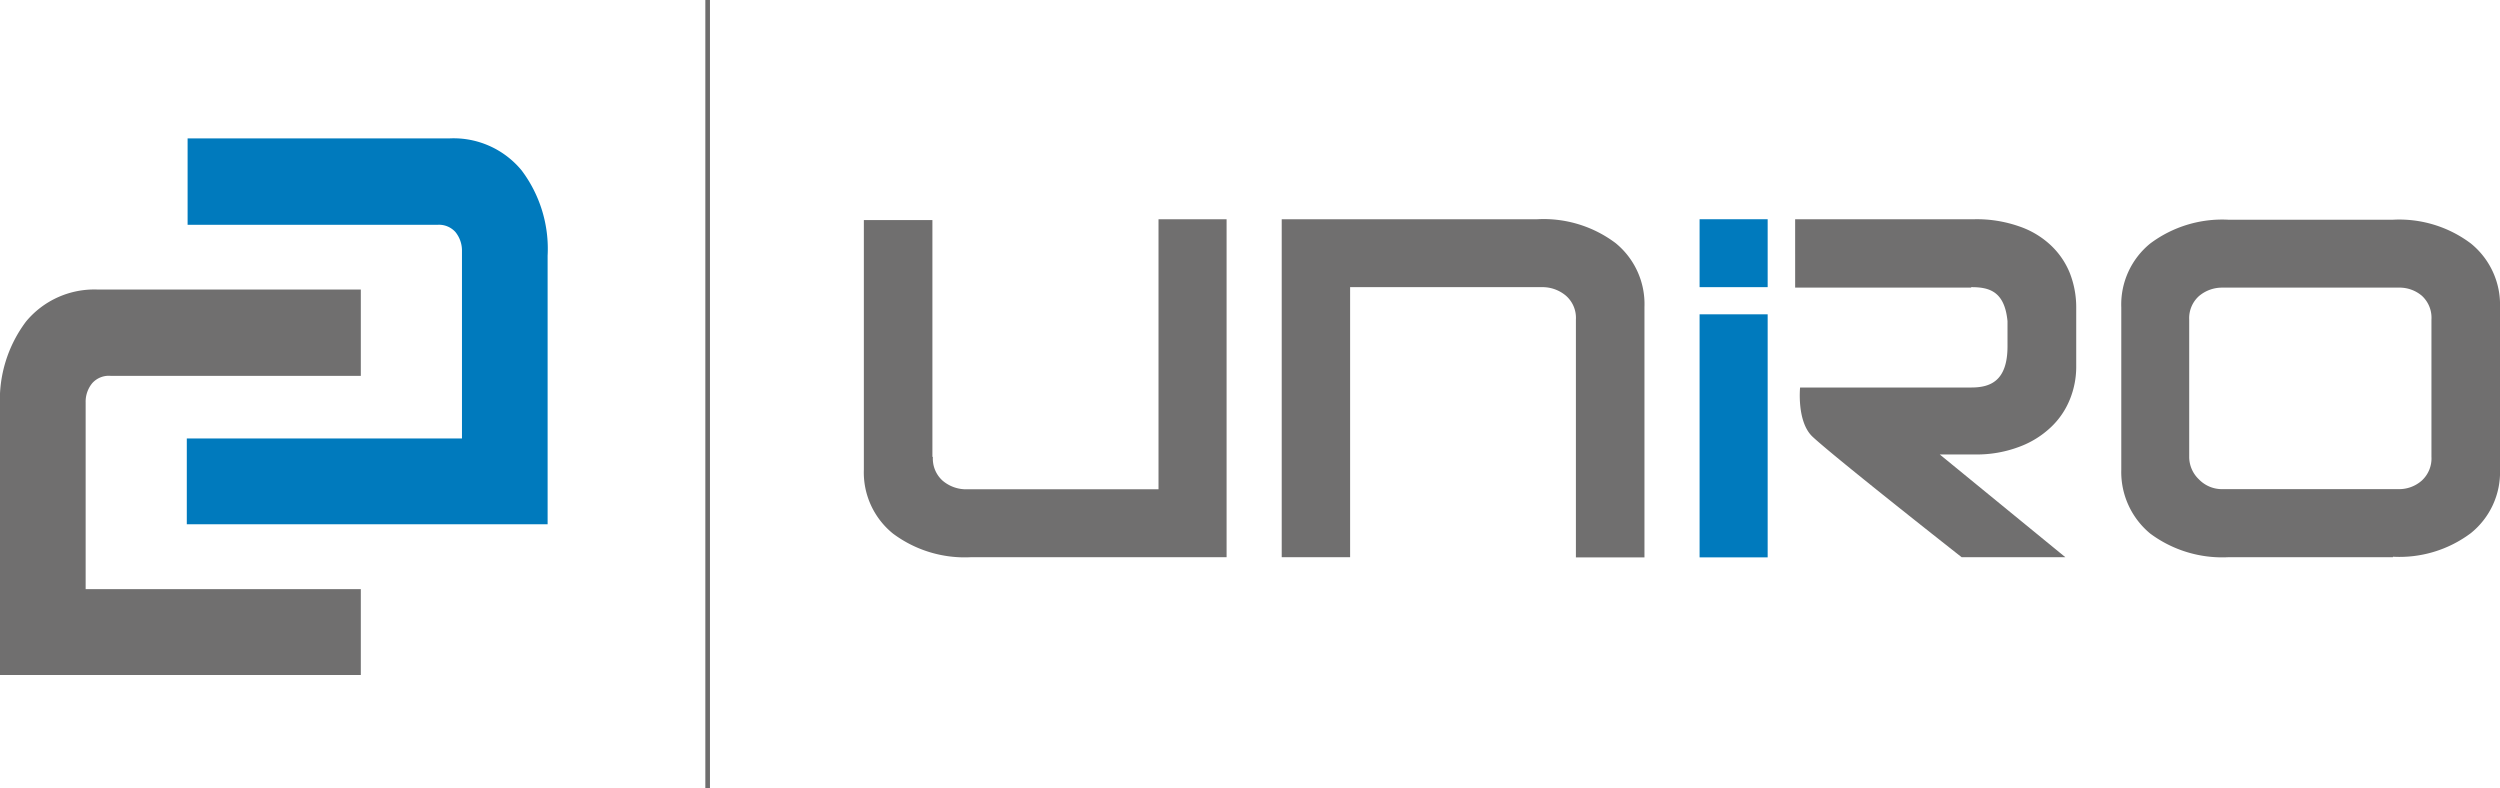
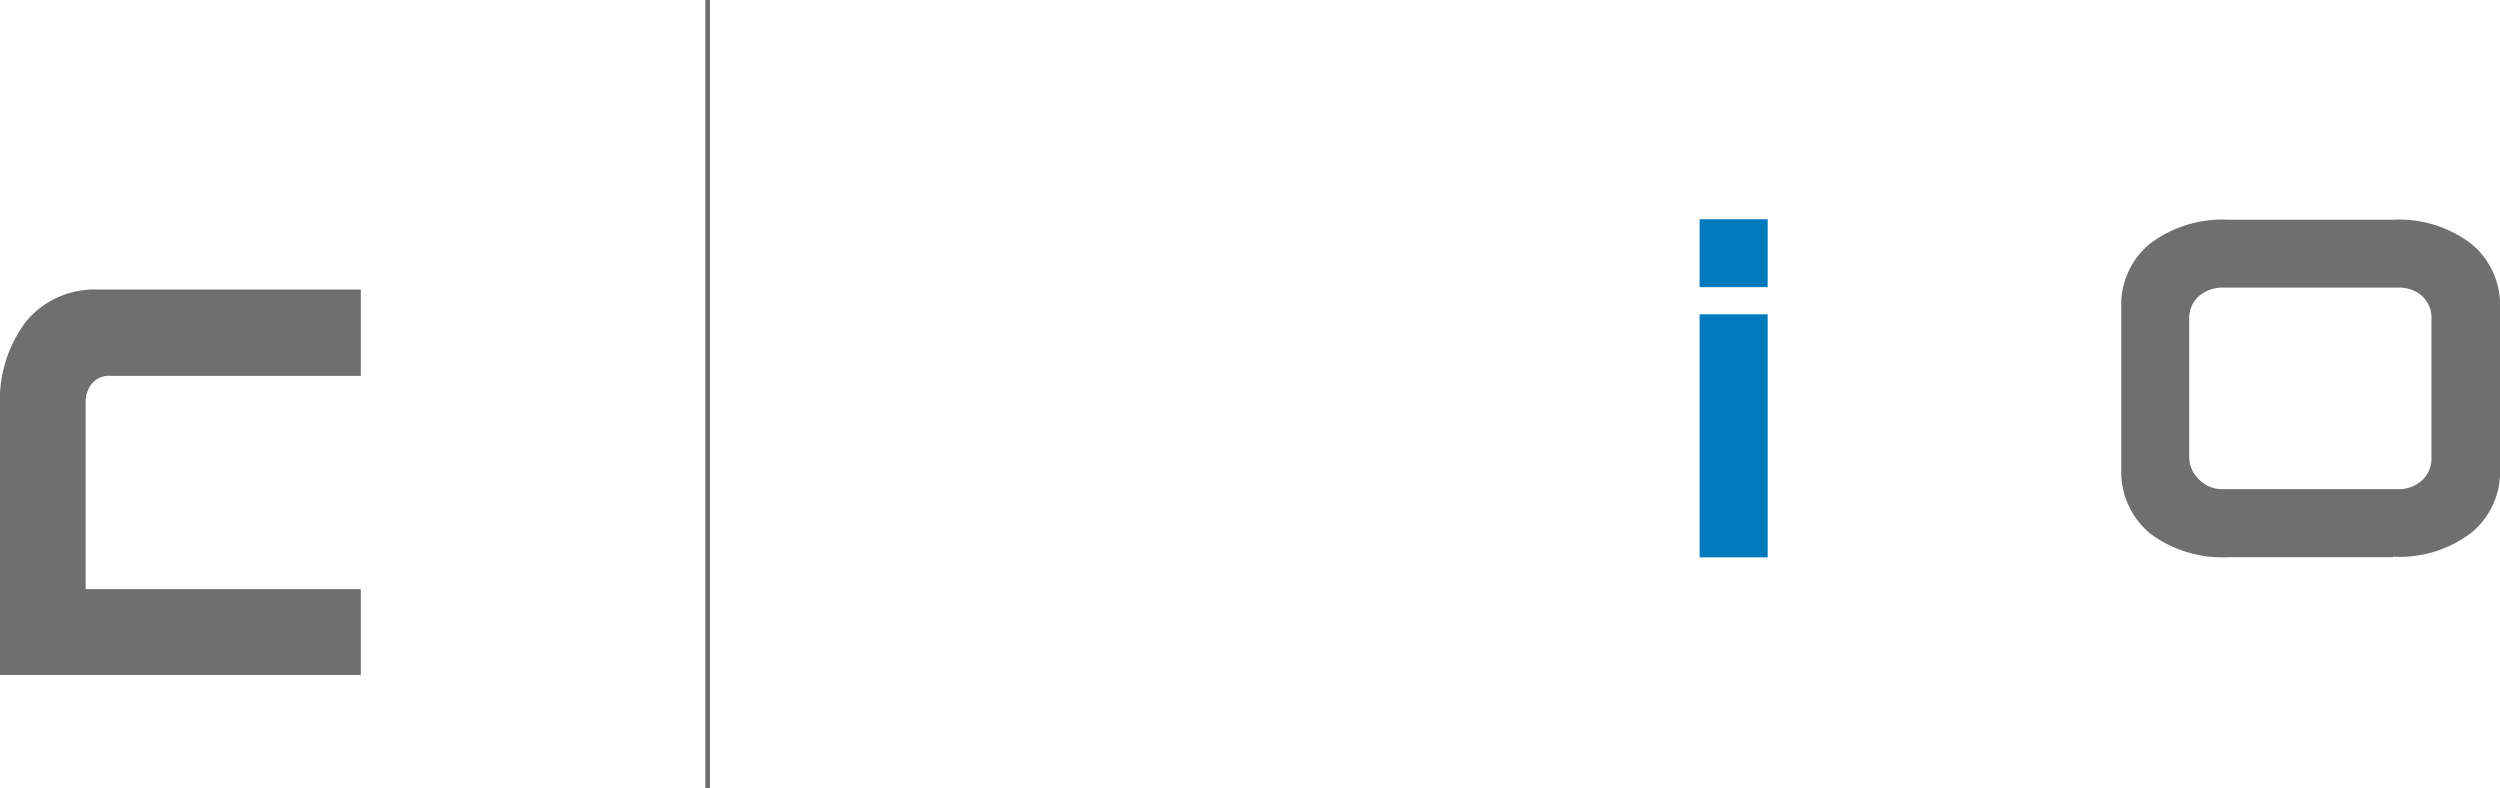
<svg xmlns="http://www.w3.org/2000/svg" viewBox="0 0 156.45 49.34">
  <defs>
    <style>.cls-1{fill:#706f6f;}.cls-2{fill:#007abd;}.cls-3{fill:#6f6e6e;}</style>
  </defs>
  <g id="Calque_2" data-name="Calque 2">
    <g id="Calque_1-2" data-name="Calque 1">
      <g id="g24">
-         <path id="path4" class="cls-1" d="M98.62,20a1.84,1.84,0,0,0-.63-1.5,2.27,2.27,0,0,0-1.5-.53h-12v16.9H80.21V13.72h16a7.49,7.49,0,0,1,4.89,1.49,4.92,4.92,0,0,1,1.81,4V34.88H98.62Z" />
-         <path id="path6" class="cls-1" d="M58.38,28.59a1.85,1.85,0,0,0,.62,1.5,2.27,2.27,0,0,0,1.5.53h12V13.72h4.26V34.87h-16a7.5,7.5,0,0,1-4.88-1.48,4.92,4.92,0,0,1-1.82-4V13.77h4.29V28.59Z" />
        <g id="g10">
          <path id="path8" class="cls-1" d="M22.58,42.24H0V25.43a8.17,8.17,0,0,1,1.63-5.31,5.55,5.55,0,0,1,4.5-2H22.58v5.4H6.91a1.39,1.39,0,0,0-1.13.45,1.82,1.82,0,0,0-.42,1.21V36.87H22.58Z" />
        </g>
        <g id="g14">
-           <path id="path12" class="cls-2" d="M34.27,32.81H11.69V27.44H28.91V15.72a1.84,1.84,0,0,0-.41-1.2,1.38,1.38,0,0,0-1.14-.45H11.74V8.66h16.4a5.52,5.52,0,0,1,4.5,2A8.16,8.16,0,0,1,34.27,16Z" />
-         </g>
+           </g>
        <rect id="rect16" class="cls-2" x="106.36" y="19.67" width="4.26" height="15.21" />
-         <path id="path18" class="cls-1" d="M123.34,18h-11V13.72h11.24a8,8,0,0,1,2.76.44,5.44,5.44,0,0,1,2,1.19,4.91,4.91,0,0,1,1.19,1.74,5.87,5.87,0,0,1,.4,2.15V23a5.41,5.41,0,0,1-.4,2,4.91,4.91,0,0,1-1.19,1.74,5.8,5.8,0,0,1-2,1.23,7.52,7.52,0,0,1-2.76.47h-2.19l7.86,6.43h-6.49s-7.88-6.19-9.33-7.54c-1-.94-.78-3.08-.78-3.08h10.71c1.18,0,2.27-.39,2.27-2.58,0-.17,0-.44,0-.63s0-.7,0-.94c-.18-1.87-1.14-2.13-2.26-2.13" />
        <path id="path20" class="cls-1" d="M149.75,34.87h-10.3a7.55,7.55,0,0,1-4.89-1.48,5,5,0,0,1-1.81-4V19.24a4.92,4.92,0,0,1,1.81-4,7.51,7.51,0,0,1,4.89-1.49h10.3a7.45,7.45,0,0,1,4.88,1.49,4.93,4.93,0,0,1,1.82,4V29.36a4.9,4.9,0,0,1-1.82,4,7.44,7.44,0,0,1-4.88,1.48m2.41-6.28V20a1.86,1.86,0,0,0-.61-1.5A2.16,2.16,0,0,0,150.1,18h-11a2.23,2.23,0,0,0-1.49.53A1.86,1.86,0,0,0,137,20v8.58a1.94,1.94,0,0,0,.61,1.42,2,2,0,0,0,1.49.61h11a2.14,2.14,0,0,0,1.45-.53,1.88,1.88,0,0,0,.61-1.5" />
        <rect id="rect22" class="cls-2" x="106.36" y="13.72" width="4.26" height="4.25" />
      </g>
      <g id="layer1">
        <path id="path65" class="cls-3" d="M44.14,24.67V0h.29V49.34h-.29Z" />
      </g>
    </g>
  </g>
</svg>